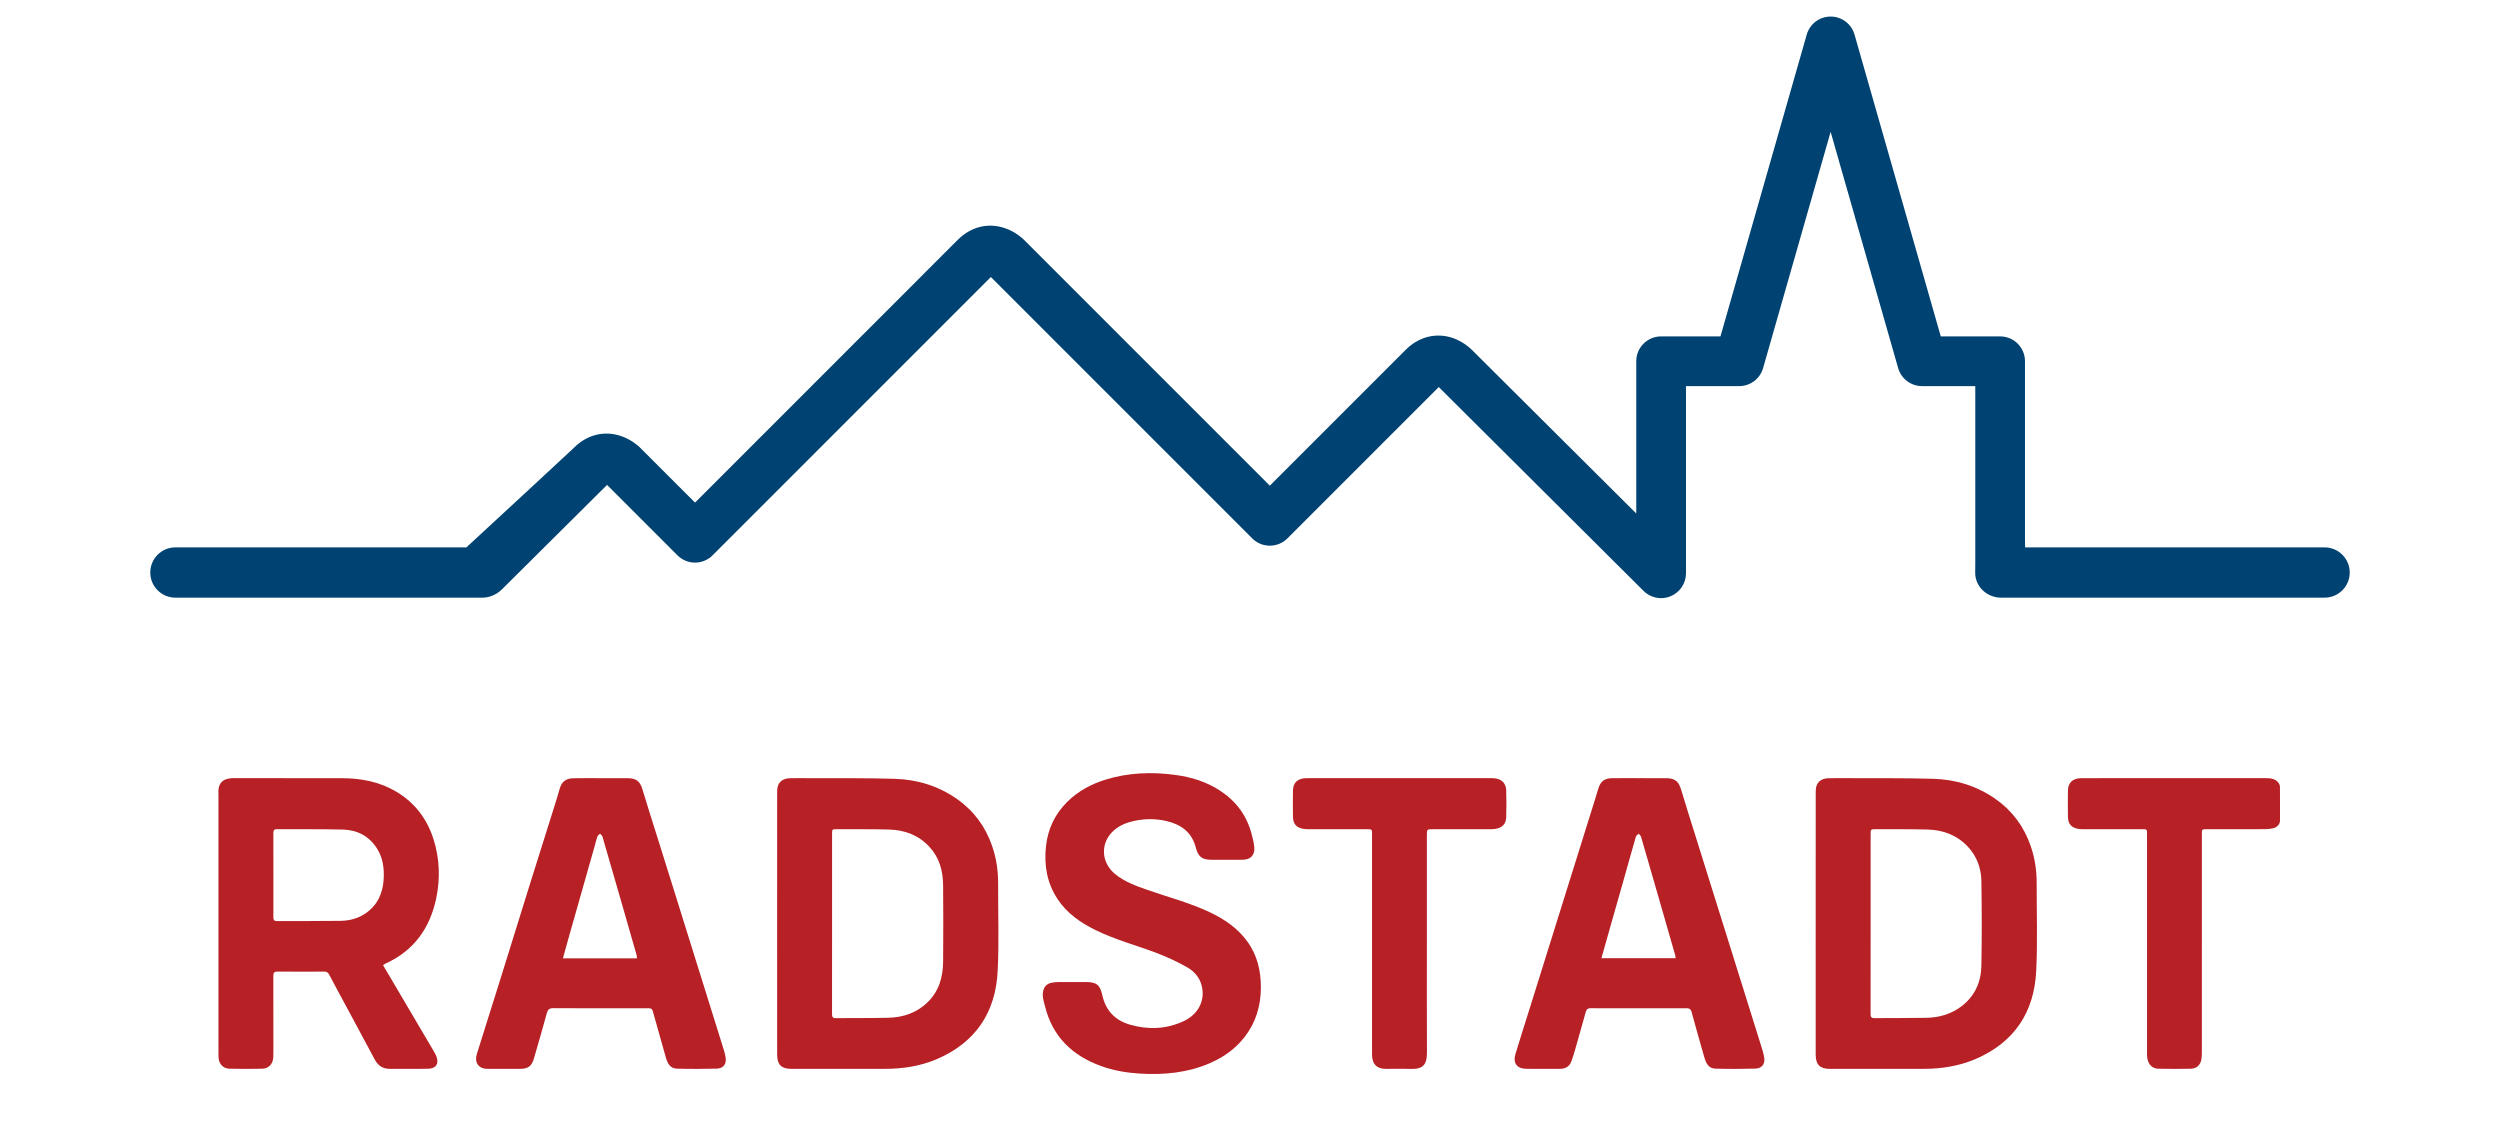
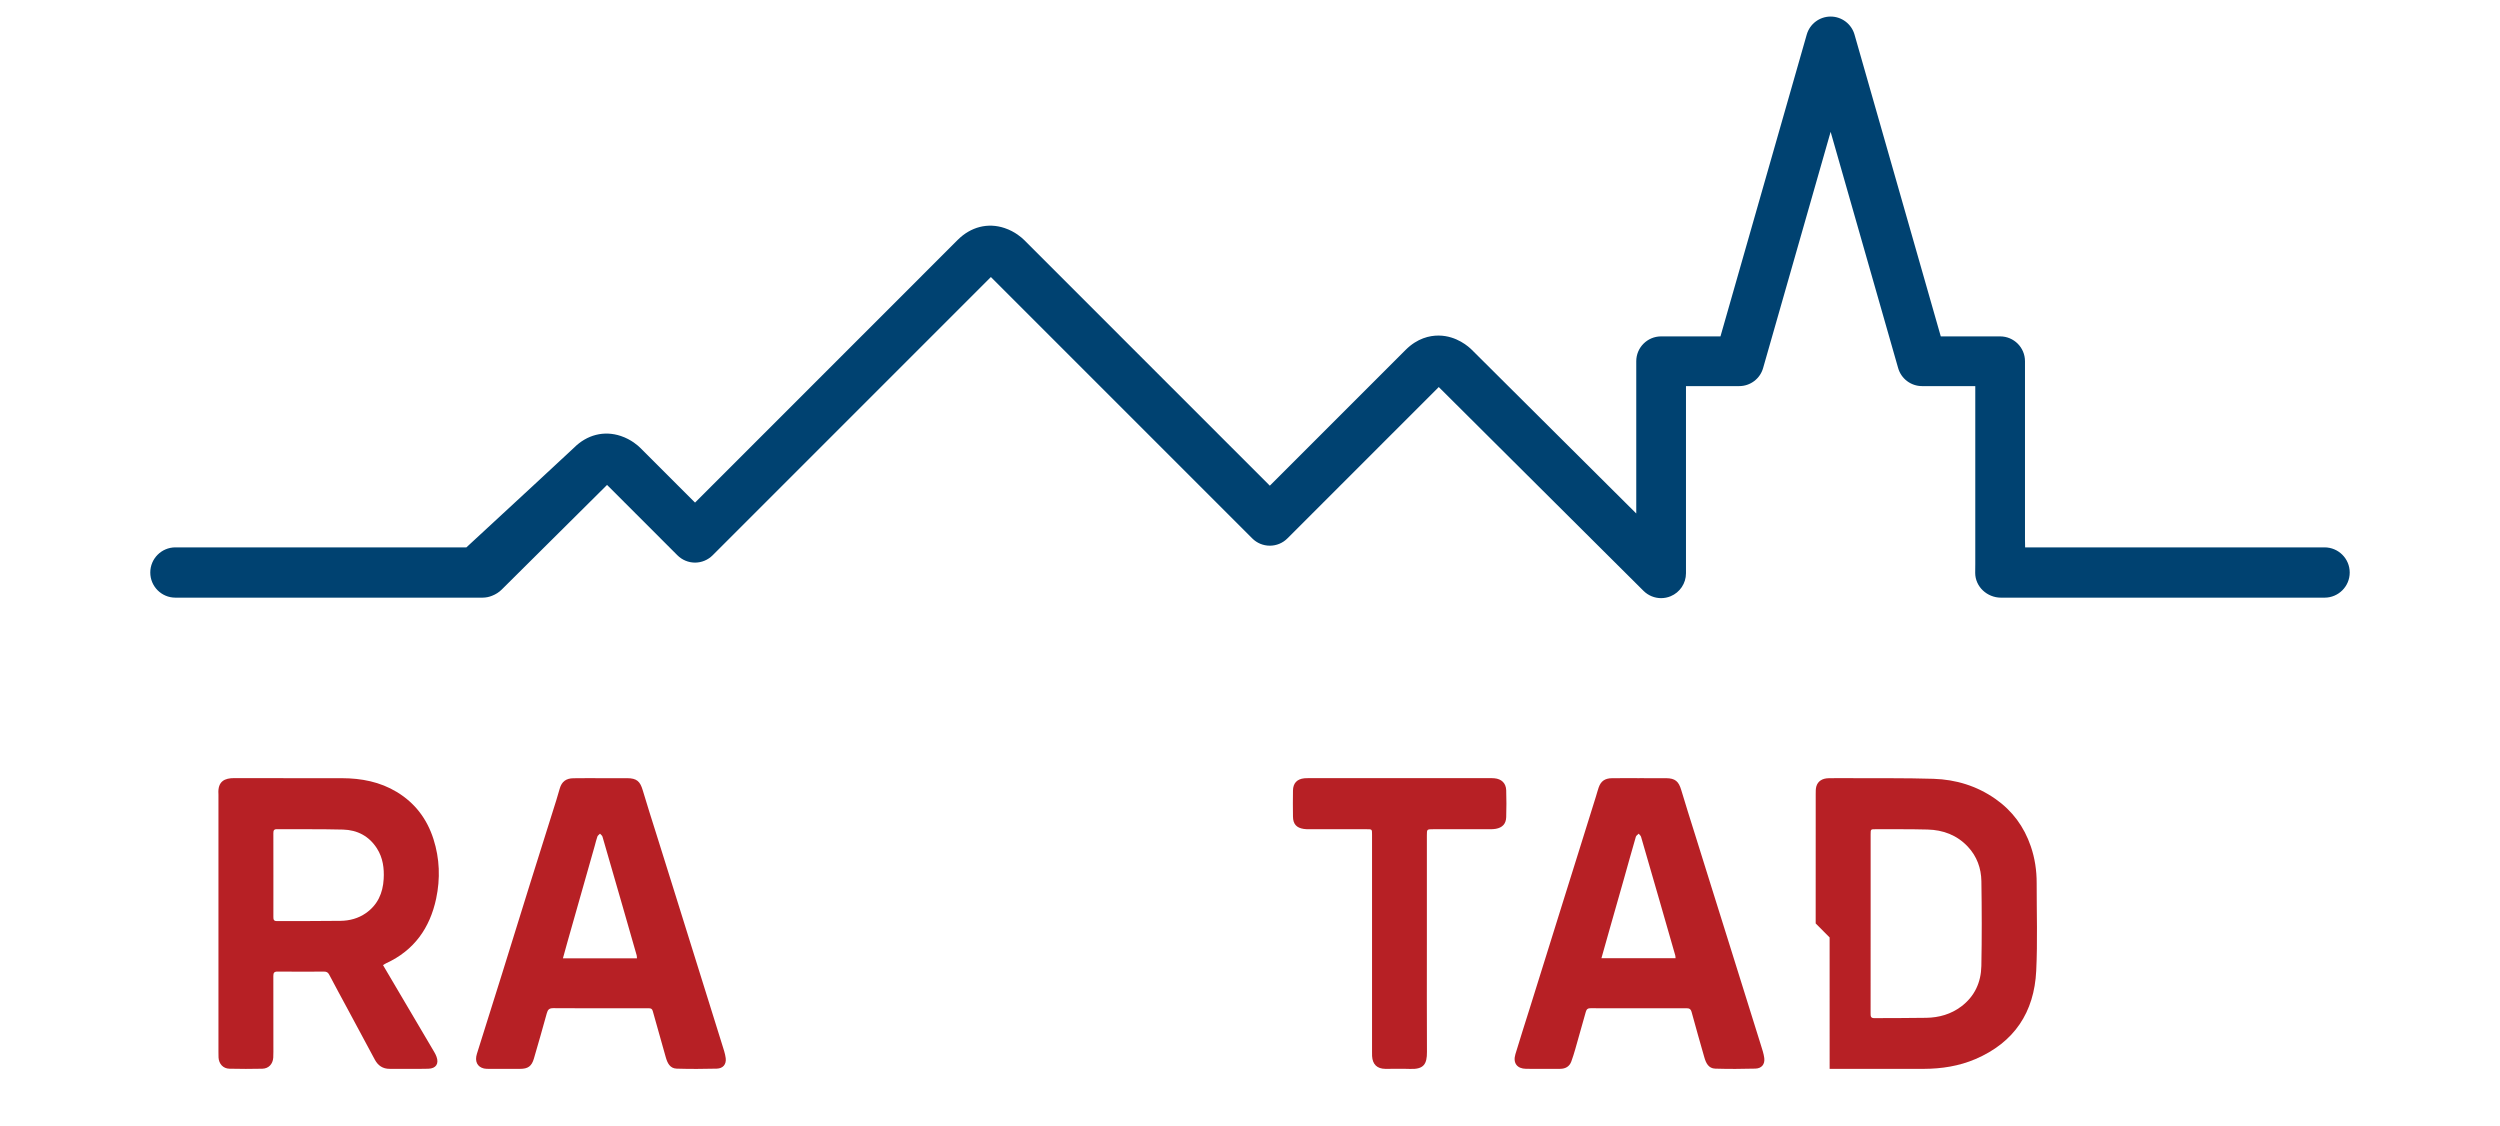
<svg xmlns="http://www.w3.org/2000/svg" width="151px" height="68px" version="1.1" xml:space="preserve" style="fill-rule:evenodd;clip-rule:evenodd;stroke-linejoin:round;stroke-miterlimit:2;">
  <path d="M140.404,33.061l-18.087,0c-0.004,-0.302 -0.008,-0.495 -0.008,-0.495l0,-10.748c0,-0.828 -0.671,-1.5 -1.501,-1.5l-3.585,0l-5.21,-18.23c-0.185,-0.644 -0.774,-1.088 -1.443,-1.088c-0.67,0 -1.259,0.444 -1.443,1.088l-5.211,18.23l-3.585,0c-0.828,0 -1.501,0.672 -1.501,1.5l0,9.197l-9.924,-9.878c-0.184,-0.186 -0.922,-0.857 -1.998,-0.869l-0.032,0c-0.513,0 -1.263,0.152 -1.977,0.866l-8.201,8.202l-14.847,-14.847c-0.114,-0.114 -0.535,-0.502 -1.175,-0.715c-1.007,-0.337 -2.04,-0.075 -2.83,0.715l-15.866,15.868l-3.311,-3.31c-0.114,-0.114 -0.534,-0.502 -1.175,-0.715c-1.008,-0.336 -2.038,-0.076 -2.825,0.711c0,0 -4.497,4.183 -6.499,6.018l-17.575,0c-0.839,0 -1.518,0.68 -1.518,1.519c0,0.839 0.679,1.518 1.518,1.518l18.545,0c0.209,0 0.409,-0.042 0.59,-0.118c0.212,-0.083 0.409,-0.207 0.573,-0.37c1.869,-1.853 6.363,-6.321 6.363,-6.321l4.252,4.252c0.282,0.281 0.663,0.44 1.062,0.44c0.398,0 0.78,-0.159 1.061,-0.44l16.808,-16.809l15.788,15.788c0.281,0.282 0.662,0.439 1.061,0.439c0.398,0 0.78,-0.157 1.06,-0.439l9.143,-9.143l12.371,12.314c0.289,0.285 0.671,0.436 1.059,0.436c0.195,0 0.39,-0.037 0.576,-0.115c0.56,-0.233 0.926,-0.778 0.926,-1.386l0,-11.306l3.216,0c0.669,0 1.259,-0.444 1.442,-1.089l4.079,-14.269l4.078,14.269c0.184,0.645 0.774,1.089 1.444,1.089l3.215,0l0,10.747c0,0.128 -0.005,0.482 -0.005,0.532c0,0.838 0.721,1.499 1.559,1.499l19.543,0c0.838,0 1.519,-0.679 1.519,-1.518c0,-0.839 -0.681,-1.519 -1.519,-1.519" style="fill:#004271;fill-rule:nonzero;" />
  <path d="M16.513,52.853c0,0.844 0.002,1.687 -0.001,2.531c-0.001,0.147 0.018,0.25 0.206,0.249c1.283,-0.006 2.566,0.006 3.849,-0.014c0.546,-0.007 1.071,-0.145 1.529,-0.464c0.716,-0.5 1.03,-1.212 1.078,-2.064c0.037,-0.653 -0.047,-1.282 -0.406,-1.845c-0.474,-0.745 -1.184,-1.115 -2.045,-1.139c-1.332,-0.034 -2.666,-0.015 -4,-0.025c-0.18,-0.001 -0.213,0.085 -0.212,0.242c0.004,0.843 0.002,1.687 0.002,2.529m6.622,5.441c0.349,0.593 0.684,1.161 1.02,1.731c0.691,1.17 1.383,2.341 2.072,3.514c0.055,0.092 0.104,0.19 0.14,0.29c0.155,0.424 -0.036,0.71 -0.494,0.723c-0.417,0.015 -0.836,0.007 -1.254,0.007c-0.361,0 -0.72,-0.003 -1.081,-0.001c-0.418,0.002 -0.706,-0.196 -0.9,-0.558c-0.546,-1.022 -1.096,-2.041 -1.644,-3.061c-0.372,-0.69 -0.747,-1.379 -1.112,-2.073c-0.07,-0.134 -0.158,-0.182 -0.306,-0.181c-0.937,0.005 -1.874,0.007 -2.811,-0.002c-0.208,-0.001 -0.256,0.08 -0.255,0.269c0.005,1.528 0.003,3.056 0.003,4.585c0,0.115 0,0.23 -0.008,0.346c-0.027,0.385 -0.277,0.659 -0.66,0.668c-0.662,0.015 -1.326,0.015 -1.988,-0.001c-0.381,-0.009 -0.634,-0.291 -0.657,-0.674c-0.006,-0.114 -0.005,-0.23 -0.005,-0.344c-0.001,-5.169 0,-10.338 0,-15.508c0,-0.02 0.001,-0.042 -0.001,-0.064c-0.053,-0.783 0.392,-0.964 0.957,-0.962c2.17,0.009 4.34,-0.001 6.51,0.005c1.169,0.004 2.289,0.218 3.307,0.833c1.103,0.668 1.827,1.631 2.215,2.849c0.376,1.179 0.416,2.385 0.162,3.587c-0.377,1.778 -1.331,3.134 -3.02,3.908c-0.057,0.026 -0.109,0.065 -0.19,0.114" style="fill:#b72025;fill-rule:nonzero;" />
-   <path d="M50.257,55.777l0,1.232c0,1.406 0,2.81 -0.002,4.215c0,0.15 0.005,0.272 0.209,0.271c1.066,-0.01 2.133,0.005 3.198,-0.023c0.889,-0.022 1.701,-0.293 2.355,-0.926c0.692,-0.668 0.938,-1.522 0.947,-2.449c0.016,-1.542 0.014,-3.085 0,-4.627c-0.007,-0.855 -0.218,-1.656 -0.814,-2.307c-0.655,-0.717 -1.499,-1.033 -2.446,-1.059c-1.052,-0.029 -2.104,-0.016 -3.156,-0.02c-0.291,0 -0.291,0.002 -0.291,0.289c-0.001,1.801 0,3.602 0,5.404m-3.319,-0.002c0,-2.61 0,-5.22 0.002,-7.83c0,-0.149 -0.003,-0.307 0.039,-0.449c0.09,-0.312 0.355,-0.484 0.736,-0.491c0.388,-0.009 0.778,-0.005 1.167,-0.003c1.724,0.008 3.447,-0.015 5.169,0.038c1.353,0.042 2.621,0.429 3.745,1.216c1.026,0.719 1.729,1.676 2.133,2.855c0.248,0.723 0.359,1.467 0.357,2.228c-0.004,1.767 0.059,3.536 -0.026,5.299c-0.121,2.503 -1.328,4.326 -3.672,5.331c-0.995,0.426 -2.042,0.586 -3.117,0.589c-1.897,0.004 -3.793,0.003 -5.689,0c-0.584,0 -0.842,-0.257 -0.842,-0.845c-0.003,-2.645 -0.002,-5.291 -0.002,-7.938" style="fill:#b72025;fill-rule:nonzero;" />
-   <path d="M112.986,55.784c0,1.809 0.001,3.617 -0.002,5.427c0,0.155 -0.002,0.286 0.217,0.284c1.053,-0.009 2.104,0.002 3.155,-0.019c0.764,-0.015 1.481,-0.217 2.101,-0.683c0.813,-0.61 1.197,-1.461 1.217,-2.446c0.033,-1.706 0.028,-3.414 0.002,-5.121c-0.012,-0.782 -0.27,-1.501 -0.817,-2.085c-0.658,-0.702 -1.494,-1.013 -2.434,-1.037c-1.044,-0.028 -2.089,-0.015 -3.135,-0.019c-0.303,-0.002 -0.303,0 -0.304,0.317l0,5.382Zm-3.319,-0.008c0,-2.61 0,-5.22 0.002,-7.831c0,-0.15 -0.002,-0.307 0.039,-0.449c0.091,-0.312 0.355,-0.483 0.736,-0.491c0.395,-0.009 0.792,-0.006 1.189,-0.004c1.716,0.01 3.433,-0.014 5.147,0.039c1.353,0.042 2.621,0.428 3.745,1.216c1.025,0.718 1.729,1.676 2.133,2.856c0.248,0.721 0.359,1.466 0.357,2.227c-0.003,1.767 0.059,3.537 -0.027,5.299c-0.12,2.503 -1.327,4.326 -3.67,5.33c-0.997,0.426 -2.044,0.587 -3.119,0.591c-1.896,0.003 -3.793,0.002 -5.689,0c-0.583,0 -0.841,-0.257 -0.842,-0.846c-0.001,-2.646 0,-5.292 -0.001,-7.937" style="fill:#b72025;fill-rule:nonzero;" />
-   <path d="M74.034,51.933c-0.281,0 -0.563,0 -0.844,-0.001c-0.585,-0.001 -0.82,-0.178 -0.966,-0.746c-0.239,-0.925 -0.892,-1.392 -1.772,-1.595c-0.669,-0.157 -1.346,-0.147 -2.014,0.007c-0.422,0.098 -0.822,0.261 -1.155,0.554c-0.837,0.738 -0.801,1.935 0.08,2.65c0.565,0.458 1.234,0.701 1.907,0.936c1.287,0.455 2.616,0.792 3.852,1.386c0.861,0.415 1.633,0.944 2.205,1.726c0.612,0.837 0.836,1.794 0.83,2.809c-0.007,1.096 -0.303,2.103 -0.985,2.979c-0.554,0.709 -1.261,1.215 -2.081,1.571c-1.352,0.586 -2.774,0.724 -4.23,0.637c-0.809,-0.049 -1.603,-0.182 -2.365,-0.46c-1.729,-0.629 -2.921,-1.769 -3.375,-3.597c-0.081,-0.325 -0.204,-0.648 -0.096,-0.993c0.076,-0.244 0.241,-0.389 0.486,-0.437c0.134,-0.026 0.271,-0.041 0.407,-0.042c0.555,-0.005 1.11,-0.002 1.666,-0.002c0.641,0.002 0.855,0.163 0.993,0.786c0.205,0.93 0.763,1.527 1.674,1.789c1.09,0.314 2.165,0.276 3.204,-0.195c0.813,-0.368 1.25,-1.071 1.179,-1.86c-0.057,-0.637 -0.406,-1.119 -0.942,-1.42c-0.585,-0.328 -1.201,-0.614 -1.83,-0.854c-1.236,-0.468 -2.521,-0.806 -3.711,-1.394c-0.901,-0.447 -1.712,-1.007 -2.277,-1.866c-0.639,-0.97 -0.82,-2.045 -0.698,-3.18c0.111,-1.046 0.537,-1.949 1.287,-2.691c0.659,-0.652 1.454,-1.077 2.332,-1.346c1.367,-0.419 2.761,-0.468 4.171,-0.282c0.983,0.13 1.911,0.415 2.743,0.965c0.958,0.633 1.6,1.499 1.891,2.615c0.069,0.263 0.137,0.531 0.159,0.801c0.037,0.467 -0.22,0.734 -0.687,0.746c-0.346,0.008 -0.692,0.001 -1.038,0.001l0,0.003Z" style="fill:#b72025;fill-rule:nonzero;" />
+   <path d="M112.986,55.784c0,1.809 0.001,3.617 -0.002,5.427c0,0.155 -0.002,0.286 0.217,0.284c1.053,-0.009 2.104,0.002 3.155,-0.019c0.764,-0.015 1.481,-0.217 2.101,-0.683c0.813,-0.61 1.197,-1.461 1.217,-2.446c0.033,-1.706 0.028,-3.414 0.002,-5.121c-0.012,-0.782 -0.27,-1.501 -0.817,-2.085c-0.658,-0.702 -1.494,-1.013 -2.434,-1.037c-1.044,-0.028 -2.089,-0.015 -3.135,-0.019c-0.303,-0.002 -0.303,0 -0.304,0.317l0,5.382Zm-3.319,-0.008c0,-2.61 0,-5.22 0.002,-7.831c0,-0.15 -0.002,-0.307 0.039,-0.449c0.091,-0.312 0.355,-0.483 0.736,-0.491c0.395,-0.009 0.792,-0.006 1.189,-0.004c1.716,0.01 3.433,-0.014 5.147,0.039c1.353,0.042 2.621,0.428 3.745,1.216c1.025,0.718 1.729,1.676 2.133,2.856c0.248,0.721 0.359,1.466 0.357,2.227c-0.003,1.767 0.059,3.537 -0.027,5.299c-0.12,2.503 -1.327,4.326 -3.67,5.33c-0.997,0.426 -2.044,0.587 -3.119,0.591c-1.896,0.003 -3.793,0.002 -5.689,0c-0.001,-2.646 0,-5.292 -0.001,-7.937" style="fill:#b72025;fill-rule:nonzero;" />
  <path d="M38.472,57.883c-0.007,-0.073 -0.002,-0.131 -0.018,-0.184c-0.289,-1.014 -0.581,-2.029 -0.873,-3.044c-0.396,-1.374 -0.79,-2.748 -1.191,-4.12c-0.021,-0.07 -0.098,-0.121 -0.15,-0.182c-0.054,0.058 -0.134,0.108 -0.158,0.176c-0.065,0.182 -0.107,0.372 -0.16,0.559c-0.274,0.967 -0.548,1.935 -0.824,2.902c-0.274,0.968 -0.55,1.936 -0.824,2.902c-0.091,0.323 -0.178,0.645 -0.274,0.991l4.472,0Zm-2.167,-10.881c0.526,0 1.052,-0.003 1.579,0c0.57,0.004 0.778,0.187 0.937,0.727c0.26,0.882 0.544,1.757 0.819,2.636c0.331,1.055 0.662,2.111 0.993,3.168c0.334,1.069 0.667,2.14 1.002,3.21c0.33,1.056 0.66,2.112 0.99,3.169c0.333,1.062 0.667,2.126 0.996,3.19c0.082,0.267 0.178,0.535 0.212,0.81c0.046,0.374 -0.163,0.624 -0.541,0.634c-0.807,0.02 -1.614,0.025 -2.421,0c-0.412,-0.014 -0.562,-0.346 -0.661,-0.698c-0.26,-0.927 -0.527,-1.852 -0.783,-2.781c-0.037,-0.137 -0.112,-0.167 -0.232,-0.167c-0.311,0.001 -0.62,0 -0.93,0c-1.615,0 -3.23,0.006 -4.844,-0.007c-0.247,-0.002 -0.334,0.09 -0.394,0.308c-0.251,0.915 -0.513,1.828 -0.779,2.738c-0.135,0.461 -0.357,0.62 -0.834,0.62c-0.627,0.002 -1.254,0.001 -1.881,0c-0.101,0 -0.205,0 -0.302,-0.022c-0.403,-0.095 -0.567,-0.432 -0.426,-0.884c0.502,-1.605 1.01,-3.208 1.512,-4.813c0.562,-1.797 1.116,-3.597 1.677,-5.394c0.534,-1.707 1.074,-3.413 1.61,-5.122c0.073,-0.233 0.139,-0.467 0.207,-0.702c0.12,-0.411 0.377,-0.611 0.828,-0.616c0.556,-0.01 1.111,-0.004 1.666,-0.004l0,0Z" style="fill:#b72025;fill-rule:nonzero;" />
  <path d="M96.726,57.875l4.478,0c-0.008,-0.072 -0.006,-0.123 -0.019,-0.17c-0.32,-1.119 -0.641,-2.238 -0.964,-3.356c-0.365,-1.27 -0.731,-2.54 -1.102,-3.809c-0.021,-0.07 -0.095,-0.125 -0.144,-0.186c-0.059,0.062 -0.149,0.116 -0.17,0.188c-0.247,0.849 -0.482,1.701 -0.722,2.551c-0.272,0.961 -0.547,1.922 -0.82,2.881c-0.176,0.622 -0.351,1.243 -0.537,1.901m2.303,-10.874c0.532,0 1.067,-0.002 1.599,0.001c0.555,0.005 0.765,0.192 0.921,0.722c0.26,0.882 0.544,1.758 0.817,2.636c0.335,1.071 0.669,2.14 1.003,3.21c0.33,1.056 0.661,2.112 0.993,3.169c0.331,1.056 0.662,2.112 0.991,3.168c0.334,1.07 0.672,2.14 1.003,3.21c0.081,0.261 0.172,0.523 0.206,0.791c0.046,0.374 -0.159,0.627 -0.537,0.636c-0.806,0.022 -1.615,0.027 -2.421,0.002c-0.412,-0.011 -0.565,-0.34 -0.665,-0.692c-0.254,-0.907 -0.522,-1.81 -0.764,-2.719c-0.055,-0.208 -0.154,-0.237 -0.334,-0.237c-1.261,0.004 -2.522,0.002 -3.784,0.002c-0.656,0 -1.311,0.005 -1.968,-0.004c-0.173,-0.003 -0.26,0.05 -0.306,0.218c-0.209,0.756 -0.423,1.51 -0.639,2.262c-0.072,0.249 -0.148,0.497 -0.237,0.739c-0.113,0.307 -0.356,0.441 -0.674,0.443c-0.684,0.003 -1.369,0.006 -2.054,-0.001c-0.548,-0.006 -0.808,-0.347 -0.65,-0.879c0.285,-0.949 0.59,-1.892 0.887,-2.839c0.332,-1.062 0.664,-2.127 0.997,-3.19c0.33,-1.057 0.659,-2.113 0.989,-3.168c0.332,-1.064 0.666,-2.127 0.999,-3.19c0.332,-1.063 0.664,-2.127 0.996,-3.189c0.056,-0.179 0.101,-0.361 0.163,-0.537c0.135,-0.385 0.372,-0.554 0.804,-0.561c0.555,-0.007 1.109,-0.002 1.665,-0.002l0,-0.001Z" style="fill:#b72025;fill-rule:nonzero;" />
  <path d="M86.183,57.052c0,2.161 -0.006,4.325 0.005,6.487c0.004,0.723 -0.187,1.057 -1.021,1.024c-0.497,-0.019 -0.995,0 -1.492,-0.004c-0.5,-0.005 -0.773,-0.271 -0.801,-0.77c-0.005,-0.095 -0.003,-0.187 -0.003,-0.281l0,-13.107c0,-0.316 0,-0.316 -0.32,-0.316c-1.16,-0.001 -2.321,0 -3.481,-0.001c-0.108,0 -0.217,0 -0.323,-0.017c-0.44,-0.065 -0.647,-0.296 -0.651,-0.742c-0.008,-0.525 -0.009,-1.052 0,-1.578c0.006,-0.442 0.246,-0.695 0.685,-0.738c0.099,-0.01 0.2,-0.008 0.302,-0.008l10.899,0c0.095,0 0.188,-0.002 0.281,0.007c0.428,0.038 0.698,0.295 0.712,0.725c0.018,0.54 0.016,1.08 0,1.622c-0.012,0.405 -0.231,0.634 -0.626,0.705c-0.114,0.022 -0.231,0.024 -0.345,0.024c-1.147,0.001 -2.292,0.001 -3.439,0.001c-0.382,0 -0.382,0 -0.382,0.371l0,6.596Z" style="fill:#b72025;fill-rule:nonzero;" />
-   <path d="M129.68,57.03l0,-6.662c0,-0.282 -0.002,-0.283 -0.29,-0.283c-1.168,-0.001 -2.335,0 -3.503,-0.001c-0.115,0 -0.232,0 -0.345,-0.018c-0.428,-0.068 -0.633,-0.299 -0.639,-0.732c-0.007,-0.526 -0.007,-1.052 0,-1.579c0.006,-0.459 0.26,-0.716 0.72,-0.749c0.072,-0.006 0.145,-0.005 0.216,-0.005c3.67,0 7.34,0 11.009,-0.001c0.288,0 0.567,0.027 0.765,0.27c0.054,0.065 0.095,0.163 0.095,0.247c0.007,0.686 0.005,1.37 0.003,2.055c0,0.196 -0.165,0.394 -0.394,0.449c-0.16,0.039 -0.327,0.06 -0.492,0.06c-1.181,0.006 -2.364,0.003 -3.547,0.004c-0.283,0 -0.286,0.003 -0.286,0.292c0,4.369 0,8.74 -0.001,13.107c0,0.152 -0.003,0.304 -0.021,0.454c-0.044,0.366 -0.274,0.603 -0.638,0.612c-0.656,0.015 -1.312,0.016 -1.967,0.001c-0.383,-0.009 -0.626,-0.274 -0.675,-0.688c-0.012,-0.098 -0.01,-0.2 -0.01,-0.302l0,-6.531" style="fill:#b72025;fill-rule:nonzero;" />
</svg>